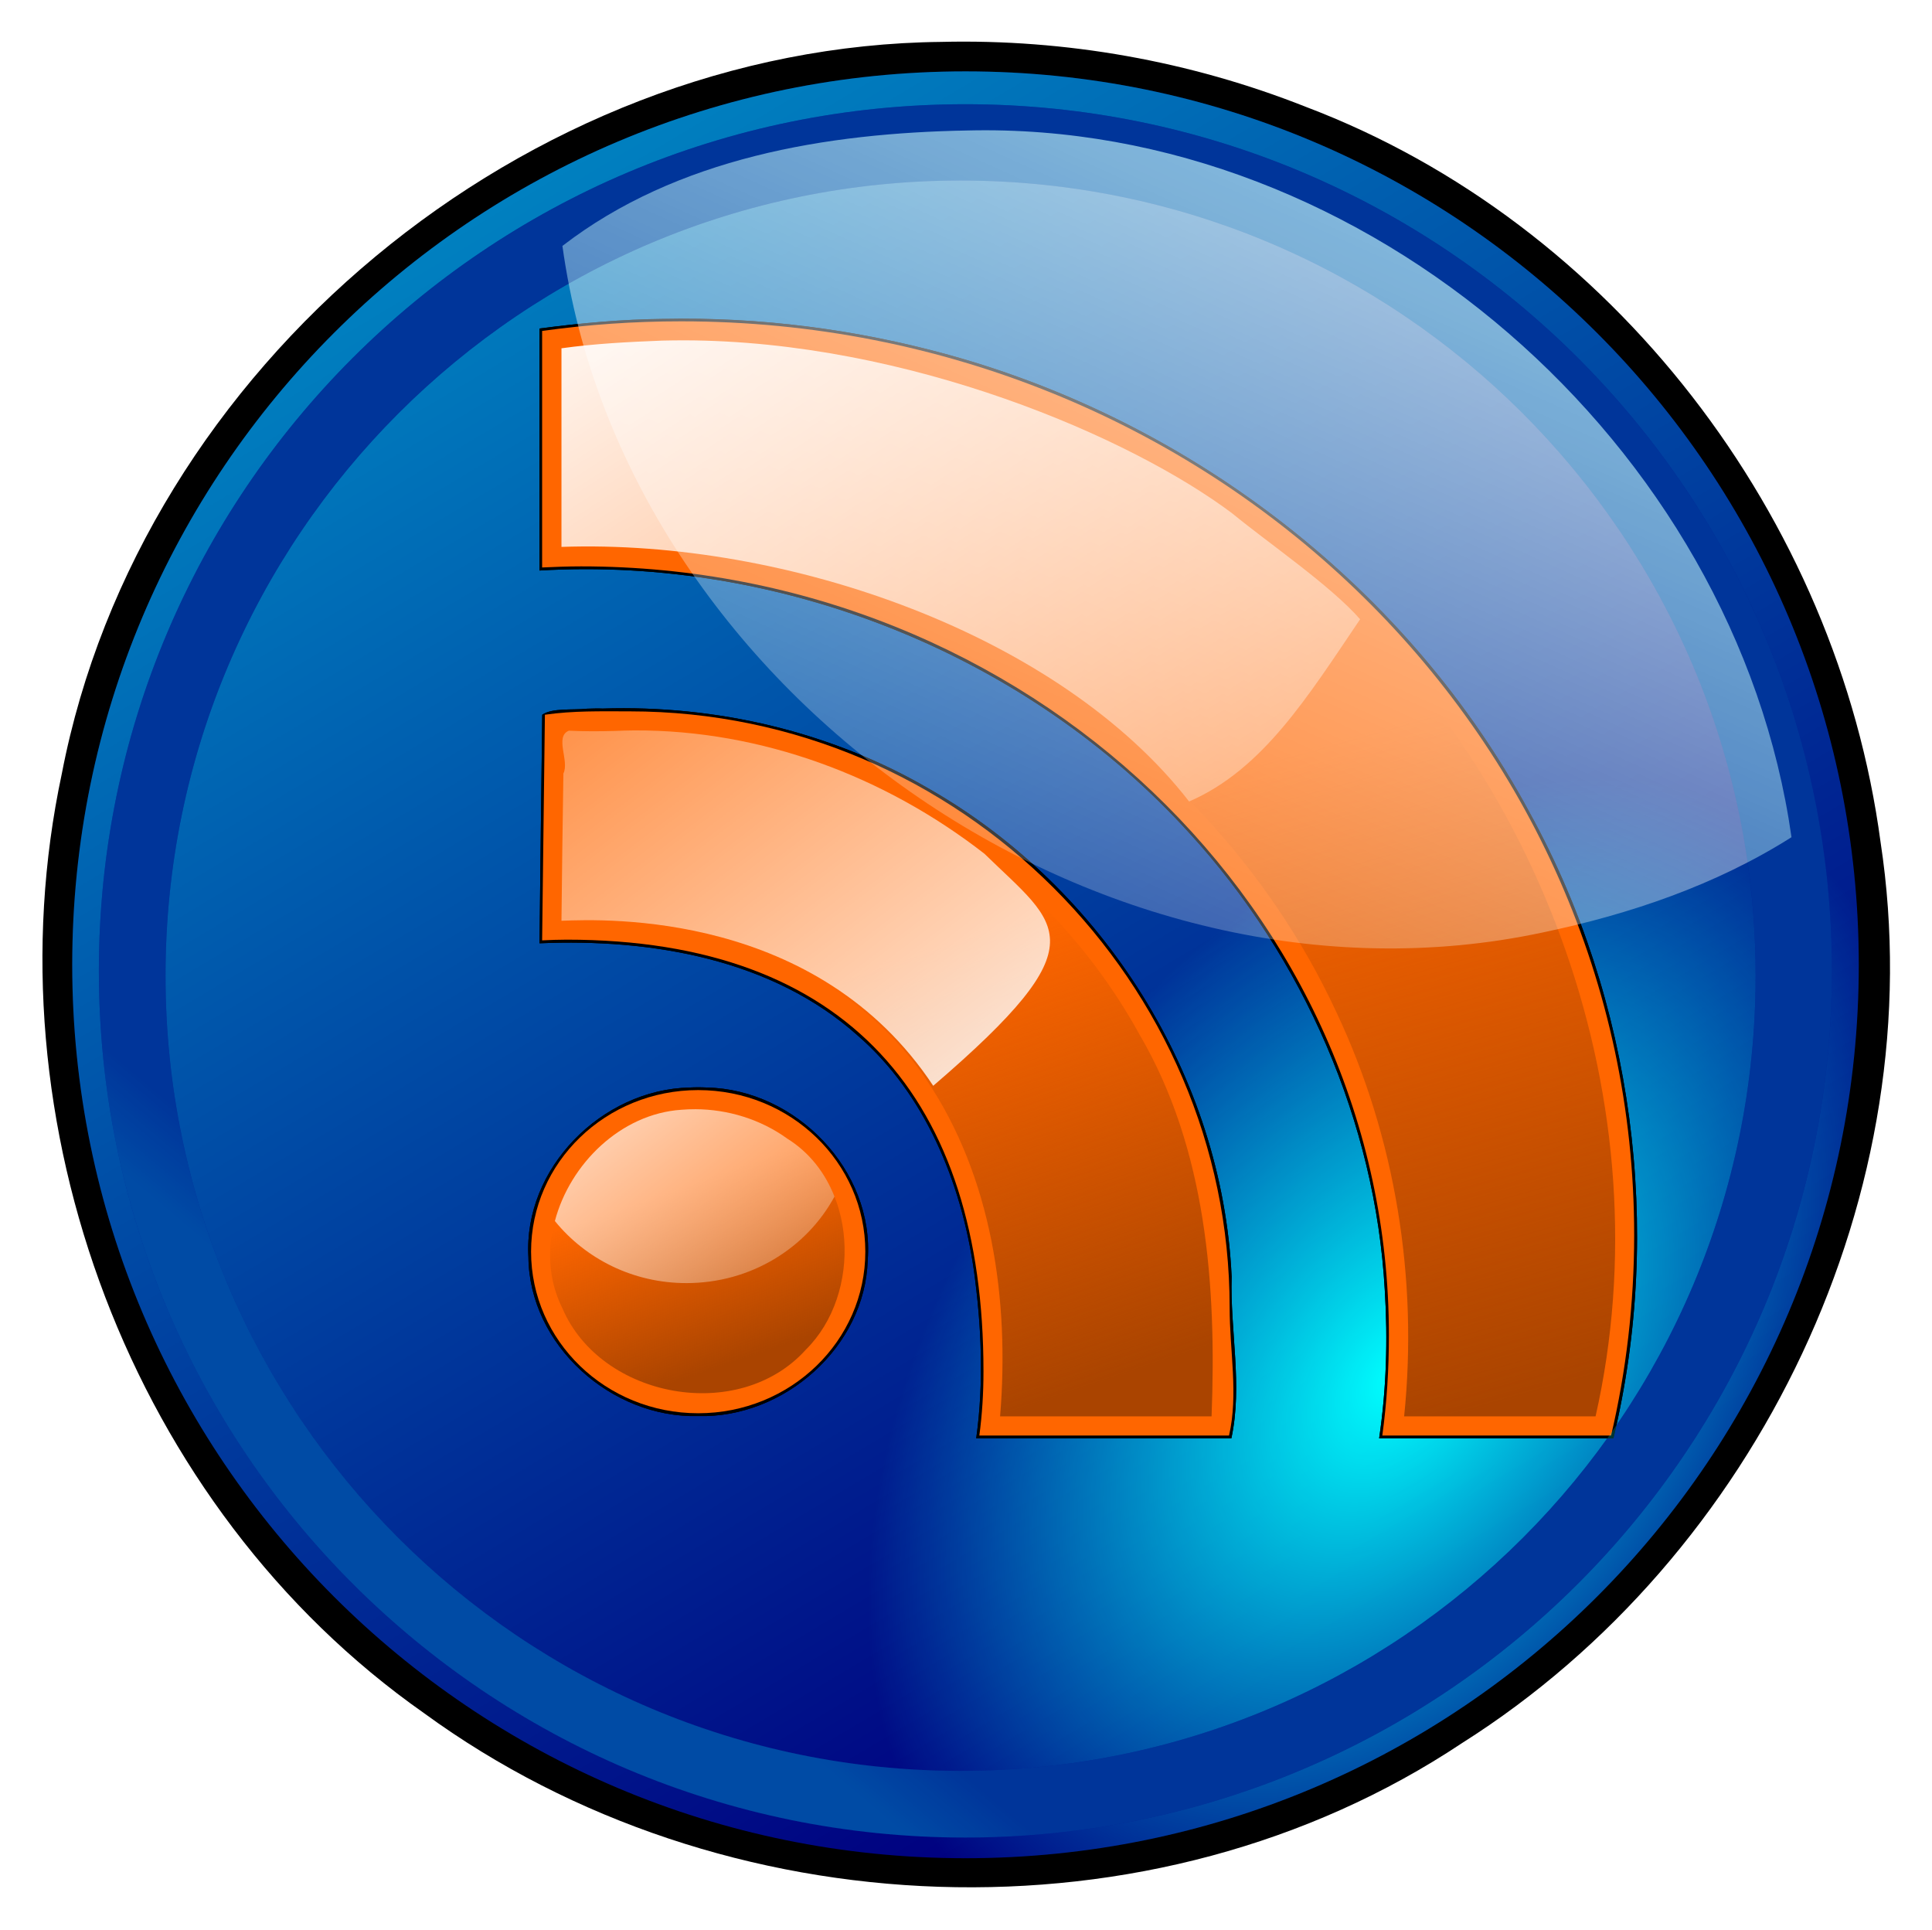
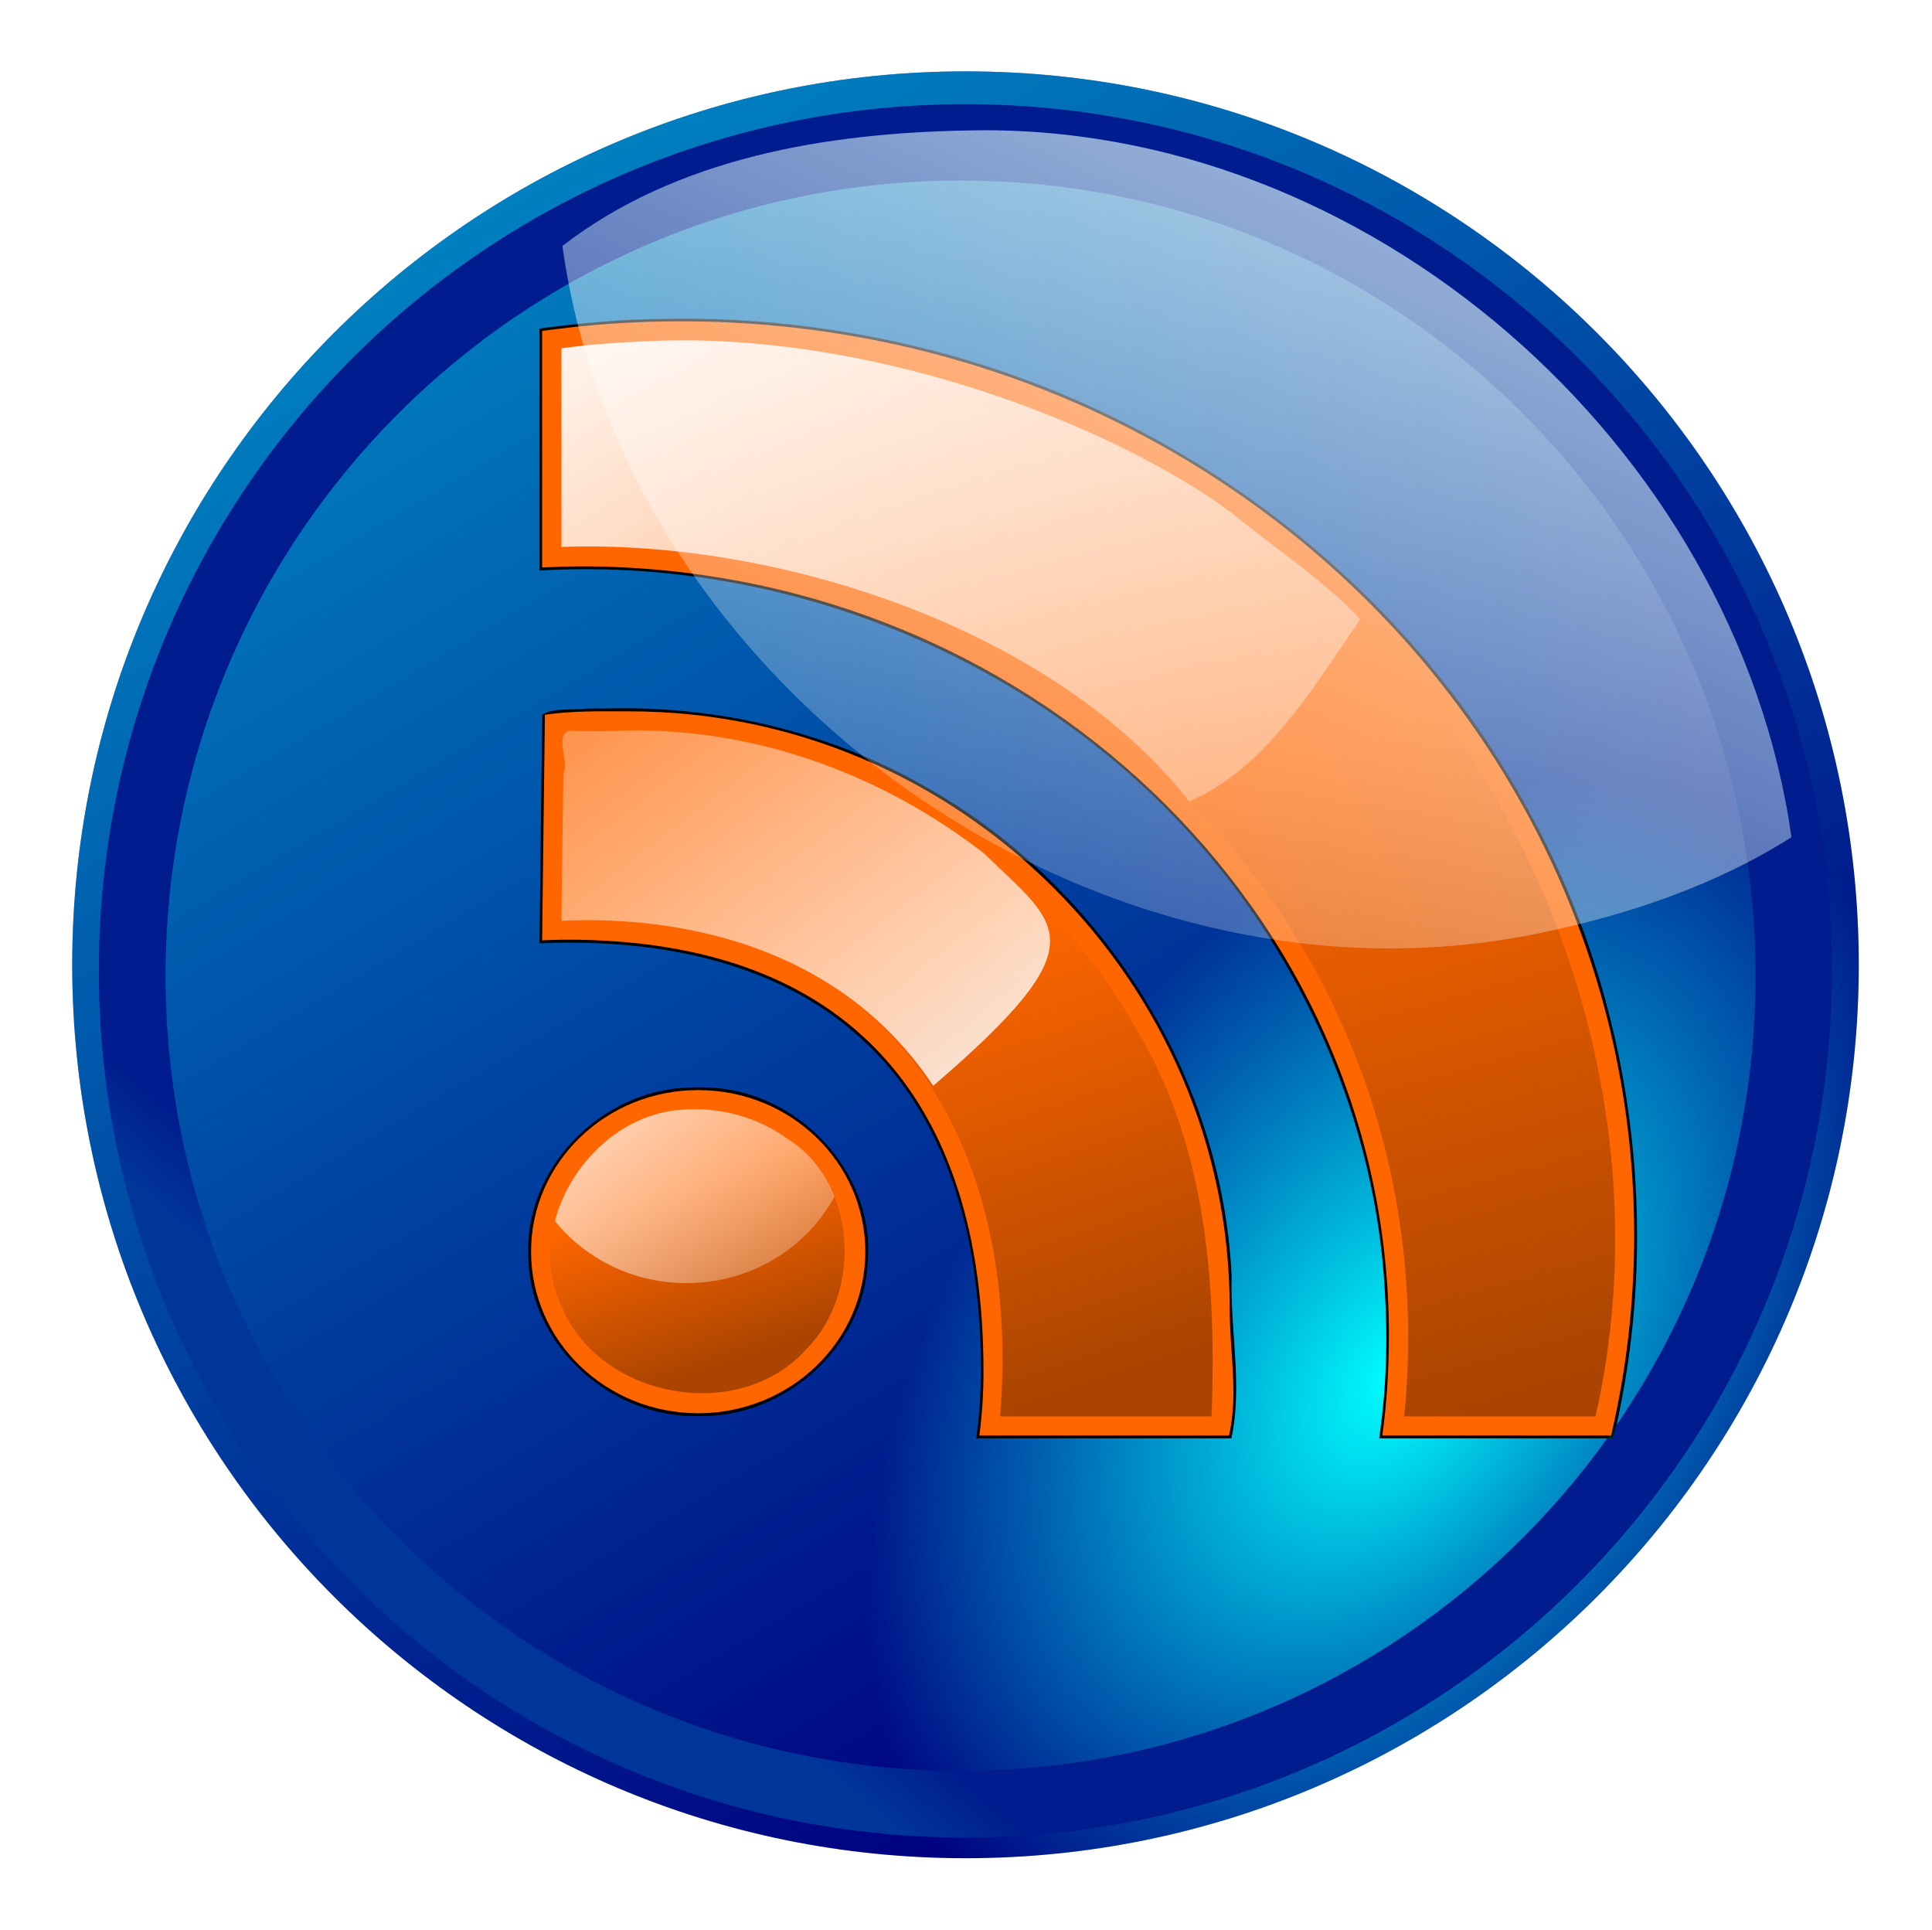
<svg xmlns="http://www.w3.org/2000/svg" xmlns:xlink="http://www.w3.org/1999/xlink" version="1.1" width="543.892" height="543.271" id="svg2">
  <defs id="defs4">
    <linearGradient id="linearGradient4327">
      <stop id="stop4329" style="stop-color:#00ffff;stop-opacity:1" offset="0" />
      <stop id="stop4331" style="stop-color:#00ffff;stop-opacity:0" offset="1" />
    </linearGradient>
    <linearGradient id="linearGradient4183">
      <stop id="stop4185" style="stop-color:#ffffff;stop-opacity:1" offset="0" />
      <stop id="stop4187" style="stop-color:#ffffff;stop-opacity:0" offset="1" />
    </linearGradient>
    <linearGradient id="linearGradient4139">
      <stop id="stop4141" style="stop-color:#00ffff;stop-opacity:1" offset="0" />
      <stop id="stop4143" style="stop-color:#00ffff;stop-opacity:0" offset="1" />
    </linearGradient>
    <linearGradient id="linearGradient3115">
      <stop id="stop3117" style="stop-color:#ffffff;stop-opacity:1" offset="0" />
      <stop id="stop3119" style="stop-color:#ffffff;stop-opacity:0" offset="1" />
    </linearGradient>
    <linearGradient id="linearGradient3107">
      <stop id="stop3109" style="stop-color:#ffffff;stop-opacity:1" offset="0" />
      <stop id="stop3111" style="stop-color:#ffffff;stop-opacity:0" offset="1" />
    </linearGradient>
    <linearGradient id="linearGradient3099">
      <stop id="stop3101" style="stop-color:#ffffff;stop-opacity:1" offset="0" />
      <stop id="stop3103" style="stop-color:#ffffff;stop-opacity:0" offset="1" />
    </linearGradient>
    <linearGradient id="linearGradient3074">
      <stop id="stop3076" style="stop-color:#aa4400;stop-opacity:1" offset="0" />
      <stop id="stop3078" style="stop-color:#aa4400;stop-opacity:0" offset="1" />
    </linearGradient>
    <linearGradient id="linearGradient3066">
      <stop id="stop3068" style="stop-color:#aa4400;stop-opacity:1" offset="0" />
      <stop id="stop3070" style="stop-color:#aa4400;stop-opacity:0" offset="1" />
    </linearGradient>
    <linearGradient id="linearGradient3058">
      <stop id="stop3060" style="stop-color:#aa4400;stop-opacity:1" offset="0" />
      <stop id="stop3062" style="stop-color:#aa4400;stop-opacity:0" offset="1" />
    </linearGradient>
    <linearGradient x1="365.266" y1="502.895" x2="344.201" y2="428.049" id="linearGradient3064" xlink:href="#linearGradient3058" gradientUnits="userSpaceOnUse" />
    <linearGradient x1="317.759" y1="501.103" x2="300.728" y2="450.458" id="linearGradient3072" xlink:href="#linearGradient3066" gradientUnits="userSpaceOnUse" />
    <linearGradient x1="274.285" y1="499.31" x2="267.563" y2="479.59" id="linearGradient3080" xlink:href="#linearGradient3074" gradientUnits="userSpaceOnUse" />
    <linearGradient x1="274.733" y1="359.478" x2="349.952" y2="475.476" id="linearGradient3105" xlink:href="#linearGradient3099" gradientUnits="userSpaceOnUse" />
    <linearGradient x1="310.14" y1="485.864" x2="241.568" y2="396.229" id="linearGradient3113" xlink:href="#linearGradient3107" gradientUnits="userSpaceOnUse" />
    <linearGradient x1="252.773" y1="454.94" x2="289.523" y2="501.999" id="linearGradient3121" xlink:href="#linearGradient3115" gradientUnits="userSpaceOnUse" />
    <filter color-interpolation-filters="sRGB" id="filter3944">
      <feGaussianBlur id="feGaussianBlur3946" stdDeviation="2.535" />
    </filter>
    <radialGradient cx="-179.247" cy="709.407" r="115.355" fx="-179.247" fy="709.407" id="radialGradient4145" xlink:href="#linearGradient4139" gradientUnits="userSpaceOnUse" gradientTransform="matrix(0.399,0.289,-0.438,0.605,185.675,336.441)" />
    <linearGradient x1="-391.701" y1="361.498" x2="-172.399" y2="729.114" id="linearGradient4149" xlink:href="#linearGradient4139" gradientUnits="userSpaceOnUse" />
    <filter color-interpolation-filters="sRGB" id="filter4172">
      <feGaussianBlur id="feGaussianBlur4174" stdDeviation="4.614" />
    </filter>
    <filter color-interpolation-filters="sRGB" id="filter4299">
      <feGaussianBlur id="feGaussianBlur4301" stdDeviation="2.265" />
    </filter>
    <linearGradient x1="-167.329" y1="489.53" x2="-262.402" y2="699.958" id="linearGradient4313" xlink:href="#linearGradient4183" gradientUnits="userSpaceOnUse" />
    <linearGradient x1="-305.846" y1="735.749" x2="-298.657" y2="727.253" id="linearGradient4333" xlink:href="#linearGradient4327" gradientUnits="userSpaceOnUse" />
  </defs>
  <g transform="translate(-43.958,-36.579)" id="layer1">
    <g transform="matrix(2.18,0,0,2.18,865.691,-1132.1)" id="g4335">
-       <path d="m -255.344,541.5 c -53.642,0.535 -103.468,41.879 -113.614,94.478 -9.608,44.99 8.949,94.761 46.764,121.3 38.443,28.071 94.153,30.443 134.064,3.865 38.202,-24.15 60.911,-71.226 54.036,-116.331 -5.589,-41.864 -34.544,-79.905 -74.25,-94.938 -14.911,-5.903 -30.982,-8.757 -47,-8.375 z" id="path4263" style="fill:#000000;fill-opacity:1;stroke:none;filter:url(#filter4299)" />
      <path d="m -136.905,660.661 c 0,63.709 -51.646,115.355 -115.355,115.355 -63.709,0 -115.355,-51.646 -115.355,-115.355 0,-63.709 51.646,-115.355 115.355,-115.355 63.709,0 115.355,51.646 115.355,115.355 z" id="path4135" style="fill:#000080;fill-opacity:1;stroke:none" />
      <path d="m -136.905,660.661 c 0,63.709 -51.646,115.355 -115.355,115.355 -63.709,0 -115.355,-51.646 -115.355,-115.355 0,-63.709 51.646,-115.355 115.355,-115.355 63.709,0 115.355,51.646 115.355,115.355 z" id="path4137" style="fill:url(#radialGradient4145);fill-opacity:1;stroke:none" />
      <path d="m -136.905,660.661 c 0,63.709 -51.646,115.355 -115.355,115.355 -63.709,0 -115.355,-51.646 -115.355,-115.355 0,-63.709 51.646,-115.355 115.355,-115.355 63.709,0 115.355,51.646 115.355,115.355 z" id="path4147" style="fill:url(#linearGradient4149);fill-opacity:1;stroke:none" />
      <path d="m -252.272,544.035 c -63.709,0 -115.344,51.635 -115.344,115.344 0,63.709 51.635,115.375 115.344,115.375 63.709,0 115.375,-51.666 115.375,-115.375 0,-63.709 -51.666,-115.344 -115.375,-115.344 z m -0.625,10.156 c 58.458,0 105.844,47.386 105.844,105.844 0,58.458 -47.386,105.844 -105.844,105.844 -58.458,0 -105.844,-47.386 -105.844,-105.844 0,-58.458 47.386,-105.844 105.844,-105.844 z" transform="matrix(0.97,0,0,0.97,-7.587,21.834)" id="path4151" style="fill:#000080;fill-opacity:1;stroke:none;filter:url(#filter4172)" />
      <path d="m -252.272,544.035 c -63.709,0 -115.344,51.635 -115.344,115.344 0,63.709 51.635,115.375 115.344,115.375 63.709,0 115.375,-51.666 115.375,-115.375 0,-63.709 -51.666,-115.344 -115.375,-115.344 z m -0.625,10.156 c 58.458,0 105.844,47.386 105.844,105.844 0,58.458 -47.386,105.844 -105.844,105.844 -58.458,0 -105.844,-47.386 -105.844,-105.844 0,-58.458 47.386,-105.844 105.844,-105.844 z" transform="matrix(0.97,0,0,0.97,-7.587,21.834)" id="path4176" style="opacity:0.33;fill:#000080;fill-opacity:1;stroke:none;filter:url(#filter4172)" />
      <g transform="matrix(1.135,0,0,1.135,-594.676,145.682)" id="g3950">
        <path d="m 267.375,380.25 c -4.737,0.042 -9.462,0.476 -14.156,1.094 0,9.177 0,18.354 0,27.531 27.496,-1.621 55.58,9.572 74.031,29.969 12.857,14.084 21.083,32.732 22.144,51.924 0.352,5.609 0.176,11.264 -0.644,16.826 8.885,0 17.771,0 26.656,0 5.712,-23.844 2.238,-49.773 -9.515,-71.154 -13.674,-25.429 -38.268,-44.399 -66.062,-52.086 -10.543,-2.913 -21.513,-4.339 -32.454,-4.103 z m -8.75,44.344 c -1.626,0.176 -3.954,-0.112 -5.094,0.688 -0.103,8.667 -0.217,17.333 -0.312,26 12.71,-0.552 26.503,1.785 36.25,10.531 7.596,6.601 11.716,16.633 13.157,26.564 0.882,6.358 1.165,12.843 0.281,19.217 9.677,0 19.354,0 29.031,0 1.303,-6.057 -0.157,-12.253 0.031,-18.375 -1.041,-22.796 -14.646,-44.197 -34.344,-55.469 -11.208,-6.543 -24.277,-9.594 -37.227,-9.172 -0.591,-0.031 -1.182,0.004 -1.773,0.016 z m 11.688,43.094 c -10.001,0.205 -18.956,9.208 -18.354,19.321 0.109,10.006 9.438,18.309 19.323,18.054 9.778,0.253 18.995,-7.877 19.281,-17.75 0.771,-10.209 -8.187,-19.42 -18.312,-19.625 -0.647,-0.035 -1.291,-0.035 -1.938,0 z" id="path3123" style="fill:#000000;fill-opacity:1;stroke:none;filter:url(#filter3944)" />
-         <path d="m 267.375,380.25 c -4.737,0.042 -9.462,0.476 -14.156,1.094 0,9.177 0,18.354 0,27.531 27.496,-1.621 55.58,9.572 74.031,29.969 12.857,14.084 21.083,32.732 22.144,51.924 0.352,5.609 0.176,11.264 -0.644,16.826 8.885,0 17.771,0 26.656,0 5.712,-23.844 2.238,-49.773 -9.515,-71.154 -13.674,-25.429 -38.268,-44.399 -66.062,-52.086 -10.543,-2.913 -21.513,-4.339 -32.454,-4.103 z m -8.75,44.344 c -1.626,0.176 -3.954,-0.112 -5.094,0.688 -0.103,8.667 -0.217,17.333 -0.312,26 12.71,-0.552 26.503,1.785 36.25,10.531 7.596,6.601 11.716,16.633 13.157,26.564 0.882,6.358 1.165,12.843 0.281,19.217 9.677,0 19.354,0 29.031,0 1.303,-6.057 -0.157,-12.253 0.031,-18.375 -1.041,-22.796 -14.646,-44.197 -34.344,-55.469 -11.208,-6.543 -24.277,-9.594 -37.227,-9.172 -0.591,-0.031 -1.182,0.004 -1.773,0.016 z m 11.688,43.094 c -10.001,0.205 -18.956,9.208 -18.354,19.321 0.109,10.006 9.438,18.309 19.323,18.054 9.778,0.253 18.995,-7.877 19.281,-17.75 0.771,-10.209 -8.187,-19.42 -18.312,-19.625 -0.647,-0.035 -1.291,-0.035 -1.938,0 z" id="path3948" style="fill:#000000;fill-opacity:1;stroke:none;filter:url(#filter3944)" />
        <path d="m 269.361,380.527 c -5.386,0 -10.669,0.366 -15.844,1.094 l 0,26.906 c 1.474,-0.067 2.946,-0.125 4.438,-0.125 50.757,0 91.906,39.162 91.906,87.469 0,3.87 -0.238,7.669 -0.75,11.406 l 26.031,0 c 1.716,-7.344 2.625,-14.972 2.625,-22.812 0,-57.408 -48.548,-103.938 -108.406,-103.938 z" id="path3001" style="fill:#ff6600;fill-opacity:1;stroke:none" />
        <path d="m 263.492,424.895 c -3.391,0 -6.4,-0.083 -9.658,0.383 l -0.317,25.668 c 0.928,-0.043 1.855,-0.08 2.794,-0.08 31.954,0 47.423,18.197 47.423,49.112 0,2.477 -0.15,4.908 -0.472,7.3 l 28.409,0 c 1.08,-4.7 0.068,-9.582 0.068,-14.599 0,-36.739 -30.564,-67.784 -68.248,-67.784 z" id="path3012" style="fill:#ff6600;fill-opacity:1;stroke:none" />
        <path d="m 131.201,491.431 c 0,10.151 -8.513,18.381 -19.015,18.381 -10.501,0 -19.015,-8.229 -19.015,-18.381 0,-10.151 8.513,-18.381 19.015,-18.381 10.501,0 19.015,8.229 19.015,18.381 z" transform="translate(159.089,-5.071)" id="path3014" style="fill:#ff6600;fill-opacity:1;stroke:none" />
        <path d="m 267.188,382.719 c -3.832,0.15 -7.668,0.344 -11.469,0.875 0,7.531 0,15.062 0,22.594 36.309,-1.274 72.818,19.796 88.168,52.934 6.706,14.203 9.317,30.33 7.707,45.973 7.26,0 14.521,0 21.781,0 7.957,-35.158 -5.887,-73.896 -33.426,-96.62 -20.072,-17.043 -46.386,-26.317 -72.762,-25.755 z" id="path3022" style="fill:url(#linearGradient3064);fill-opacity:1;stroke:none" />
        <path d="m 256.562,427.094 c -1.663,0.68 0.09,3.442 -0.625,4.875 -0.088,5.583 -0.16,11.166 -0.219,16.75 15.479,-0.614 32.489,4.69 41.44,17.961 7.557,11.124 9.551,25.181 8.467,38.414 8.021,0 16.042,0 24.062,0 0.571,-14.84 -0.564,-30.423 -8.219,-43.469 -11.635,-21.181 -35.268,-35.544 -59.719,-34.505 -1.715,0.05 -3.528,0.058 -5.187,-0.026 z" id="path3024" style="fill:url(#linearGradient3072);fill-opacity:1;stroke:none" />
        <path d="m 269.344,470.219 c -10.311,0.7 -18.259,13.117 -13.511,22.599 4.374,10.218 20.069,13.172 27.698,4.682 6.403,-6.34 5.933,-18.978 -2.125,-24 -3.457,-2.5 -7.812,-3.643 -12.062,-3.281 z" id="path3026" style="fill:url(#linearGradient3080);fill-opacity:1;stroke:none" />
        <path d="m 269.656,382.688 c -0.824,-0.002 -1.645,0.014 -2.469,0.031 -3.832,0.15 -7.668,0.344 -11.469,0.875 l 0,22.594 c 25.719,-0.902 56.669,9.975 71.412,28.962 8.399,-3.642 13.502,-11.933 19.455,-20.73 -3.345,-3.832 -10.567,-8.762 -14.492,-12.001 -11.489,-8.667 -36.897,-19.682 -62.438,-19.731 z" id="path3082" style="fill:url(#linearGradient3105);fill-opacity:1;stroke:none" />
        <path d="m 264.031,427.062 c -0.762,0.003 -1.517,0.03 -2.281,0.062 -1.715,0.05 -3.529,0.053 -5.188,-0.031 -1.663,0.68 0.09,3.442 -0.625,4.875 -0.088,5.583 -0.16,11.166 -0.219,16.75 5.088,-0.202 29.152,-1.088 42.297,18.773 19.191,-16.461 14.294,-18.127 5.828,-26.398 -11.308,-8.798 -25.354,-14.081 -39.812,-14.031 z" id="path3084" style="fill:url(#linearGradient3113);fill-opacity:1;stroke:none" />
        <path d="m 270.938,470.156 c -0.533,-10e-4 -1.062,0.017 -1.594,0.062 -6.862,0.466 -12.652,6.13 -14.375,12.656 3.481,4.293 8.889,7.062 14.969,7.062 7.322,0 13.666,-3.981 16.844,-9.844 -1.053,-2.67 -2.828,-5.006 -5.375,-6.594 -3.025,-2.187 -6.741,-3.333 -10.469,-3.344 z" id="path3086" style="fill:url(#linearGradient3121);fill-opacity:1;stroke:none" />
      </g>
      <path d="m -251.969,552.938 c -18.239,0.32 -37.551,3.497 -52.344,14.906 7.98,57.596 69.61,100.777 126.531,88.656 11.285,-2.351 22.419,-6.126 32.188,-12.312 -7.191,-50.661 -54.851,-92.496 -106.375,-91.25 z" id="path4178" style="fill:url(#linearGradient4313);fill-opacity:1;stroke:none" />
      <path d="m -252.272,544.035 c -63.709,0 -115.344,51.635 -115.344,115.344 0,63.709 51.635,115.375 115.344,115.375 63.709,0 115.375,-51.666 115.375,-115.375 0,-63.709 -51.666,-115.344 -115.375,-115.344 z m -0.625,10.156 c 58.458,0 105.844,47.386 105.844,105.844 0,58.458 -47.386,105.844 -105.844,105.844 -58.458,0 -105.844,-47.386 -105.844,-105.844 0,-58.458 47.386,-105.844 105.844,-105.844 z" transform="matrix(0.97,0,0,0.97,-7.587,21.834)" id="path4321" style="opacity:0.33;fill:#00ffff;fill-opacity:1;stroke:none;filter:url(#filter4172)" />
-       <path d="m -252.272,544.035 c -63.709,0 -115.344,51.635 -115.344,115.344 0,63.709 51.635,115.375 115.344,115.375 63.709,0 115.375,-51.666 115.375,-115.375 0,-63.709 -51.666,-115.344 -115.375,-115.344 z m -0.625,10.156 c 58.458,0 105.844,47.386 105.844,105.844 0,58.458 -47.386,105.844 -105.844,105.844 -58.458,0 -105.844,-47.386 -105.844,-105.844 0,-58.458 47.386,-105.844 105.844,-105.844 z" transform="matrix(0.97,0,0,0.97,-7.587,21.834)" id="path4323" style="opacity:0.33;fill:#00ffff;fill-opacity:1;stroke:none;filter:url(#filter4172)" />
      <path d="m -252.272,544.035 c -63.709,0 -115.344,51.635 -115.344,115.344 0,63.709 51.635,115.375 115.344,115.375 63.709,0 115.375,-51.666 115.375,-115.375 0,-63.709 -51.666,-115.344 -115.375,-115.344 z m -0.625,10.156 c 58.458,0 105.844,47.386 105.844,105.844 0,58.458 -47.386,105.844 -105.844,105.844 -58.458,0 -105.844,-47.386 -105.844,-105.844 0,-58.458 47.386,-105.844 105.844,-105.844 z" transform="matrix(0.97,0,0,0.97,-7.587,21.834)" id="path4325" style="opacity:0.33;fill:url(#linearGradient4333);fill-opacity:1;stroke:none;filter:url(#filter4172)" />
    </g>
  </g>
</svg>